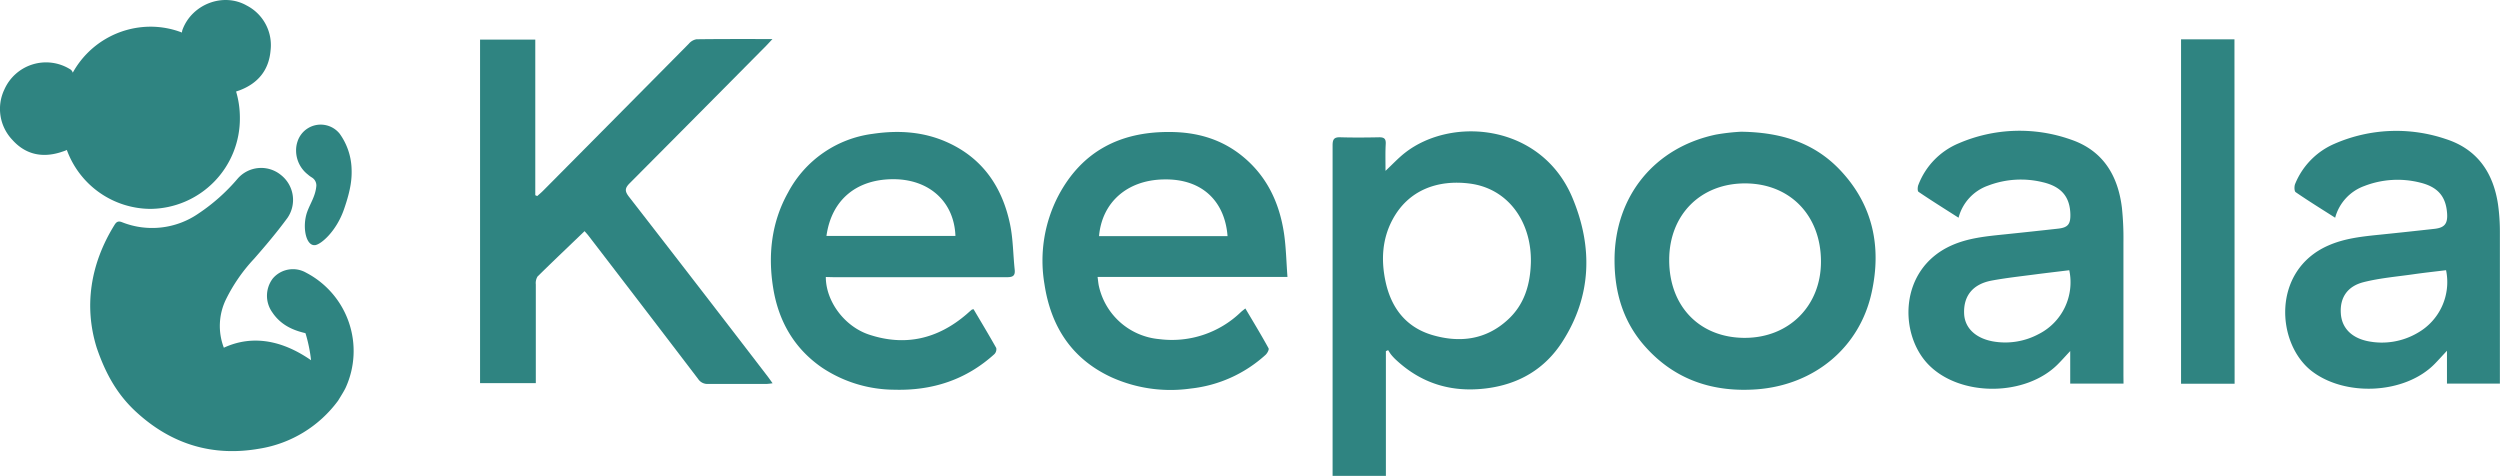
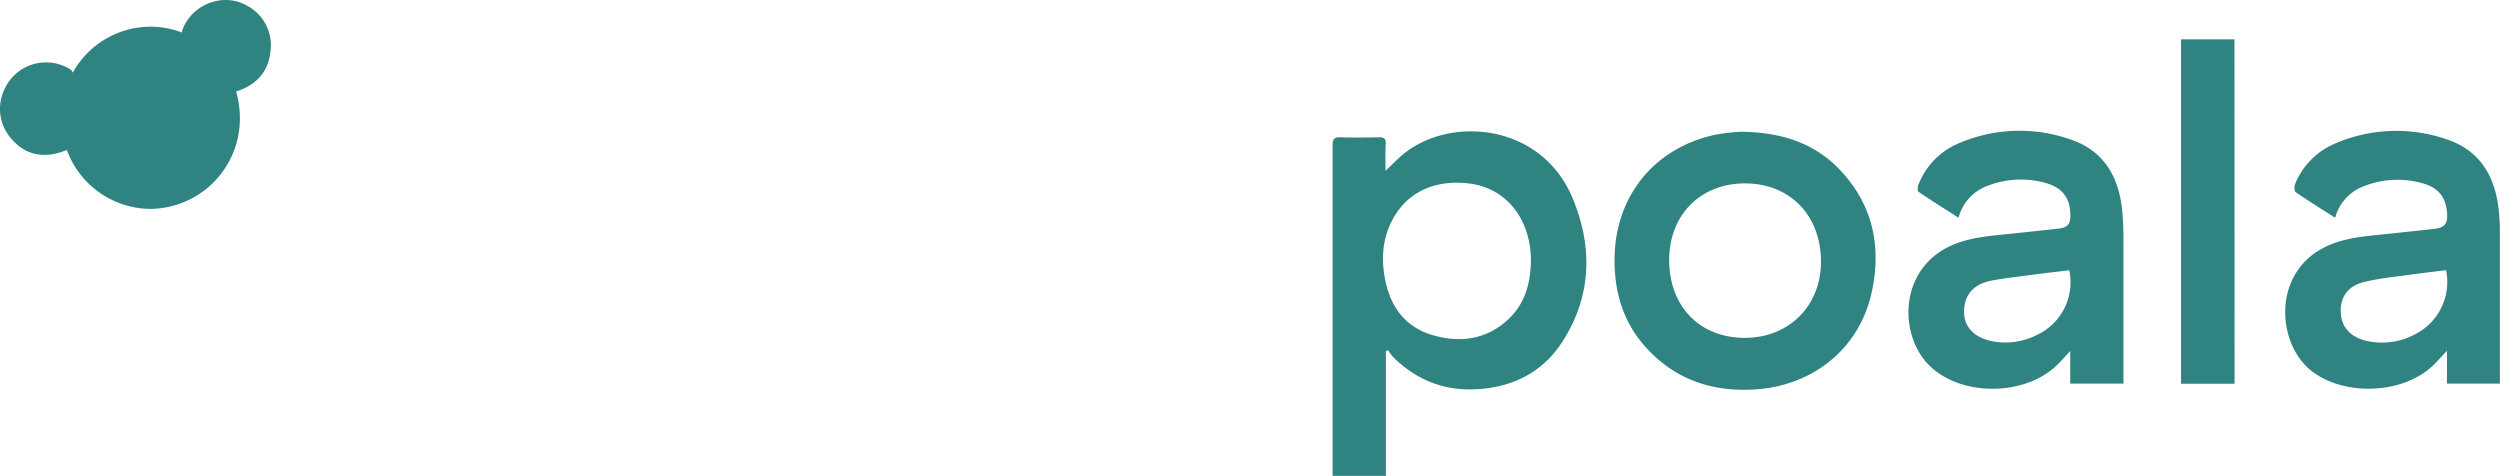
<svg xmlns="http://www.w3.org/2000/svg" viewBox="0 0 661.38 125.87">
  <defs>
    <style>.cls-1{fill:#2f8481;}</style>
  </defs>
  <title>Keepoala</title>
  <g id="Layer_2" data-name="Layer 2">
    <g id="Ebene_1" data-name="Ebene 1">
-       <path class="cls-1" d="M142.12,51.87c.54-.48,1.1-.94,1.6-1.45Q163,31,182.25,11.55a3.42,3.42,0,0,1,2-1.16c6.53-.09,13.06-.06,20.11-.06-.74.79-1.2,1.3-1.68,1.79q-18,18.18-36.06,36.32c-1.35,1.34-1.37,2.14-.21,3.63q18.45,23.75,36.74,47.6c.37.49.72,1,1.24,1.72a14.69,14.69,0,0,1-1.56.18c-5.17,0-10.33,0-15.5,0a2.91,2.91,0,0,1-2.64-1.32q-14.43-18.93-28.94-37.81c-.4-.53-.86-1-1.1-1.29-4.23,4.07-8.38,8-12.44,12a3.32,3.32,0,0,0-.46,2.09c0,8.65,0,17.3,0,26.12H127V10.47h14.61V51.64Z" />
      <path class="cls-1" d="M366.54,45.2c1.92-1.8,3.39-3.39,5.07-4.71,12.49-9.85,36.18-7.71,44.38,11.83,5.44,13,5.1,26-2.65,38.06-4.66,7.28-11.62,11.35-20.34,12.39-9.17,1.09-17.09-1.37-23.81-7.69a13.18,13.18,0,0,1-1.14-1.23c-.31-.38-.55-.82-.82-1.22l-.59.27v33h-14.1v-2.06q0-42.7,0-85.4c0-1.64.44-2.18,2.09-2.12,3.42.1,6.85.07,10.28,0,1.3,0,1.75.42,1.69,1.73C366.47,40.3,366.54,42.57,366.54,45.2ZM405,69.26c.15-10.59-6-19.4-16.19-20.7-8.44-1.08-16.2,1.69-20.4,9.52-2.74,5.1-3.06,10.62-1.91,16.18,1.46,7.1,5.41,12.35,12.55,14.41s14,1.24,19.75-4C403.3,80.62,404.87,75.21,405,69.26Z" />
      <path class="cls-1" d="M561.78,101.49h-14.1V92.87c-1.33,1.42-2.26,2.48-3.25,3.47-8.55,8.61-25.85,8.69-34.21.16-7.86-8-7.93-25.17,5.88-31.49,4.51-2.06,9.33-2.5,14.17-3s9.53-1,14.28-1.53c2.52-.29,3.21-1.19,3.17-3.69-.08-4.62-2.29-7.41-7.28-8.58a24.29,24.29,0,0,0-14.5.9,12.28,12.28,0,0,0-7.8,8.49c-3.64-2.33-7.16-4.52-10.59-6.85-.31-.22-.27-1.37,0-1.94A19.4,19.4,0,0,1,518.22,37.9a40.67,40.67,0,0,1,29.56-1c8.49,2.86,12.51,9.42,13.57,18a77.1,77.1,0,0,1,.41,9.13c0,11.77,0,23.54,0,35.31Zm-14.35-30c-2.8.34-5.51.66-8.22,1-4.18.56-8.41,1-12.54,1.78-4.86,1-7.22,4.08-7.06,8.63.12,3.83,3,6.56,7.58,7.41A18.73,18.73,0,0,0,539.3,88.4,15.36,15.36,0,0,0,547.43,71.49Z" />
-       <path class="cls-1" d="M340.6,73.26H290.37c.13.94.18,1.72.35,2.46a18,18,0,0,0,16,14,26.24,26.24,0,0,0,21.58-7.18c.31-.28.65-.53,1.16-.94,2.12,3.58,4.2,7,6.14,10.54.19.35-.35,1.34-.81,1.75A35,35,0,0,1,315,102.79a38,38,0,0,1-21-3c-10.52-4.88-16-13.46-17.69-24.64A37.15,37.15,0,0,1,280,51.77c6.21-11.75,16.34-16.93,29.37-16.85,7,0,13.44,1.75,19,6.15,6.7,5.31,10.11,12.5,11.33,20.77C340.23,65.51,340.3,69.24,340.6,73.26ZM324.75,62.47c-.67-8.94-6.46-15.28-17-15-9.5.2-16.21,6-17,15Z" />
-       <path class="cls-1" d="M218.47,73.28c0,6.41,4.92,13.09,11.47,15.25,9.56,3.16,18.14,1.13,25.73-5.37.47-.41.93-.83,1.41-1.23.08-.07.22-.06.48-.13,2,3.39,4.05,6.79,6,10.26a1.83,1.83,0,0,1-.5,1.63c-7.48,6.79-16.39,9.68-26.37,9.41a34.79,34.79,0,0,1-19.2-5.83c-7.39-5.08-11.51-12.3-12.93-21s-.52-17.4,3.92-25.33a29.62,29.62,0,0,1,22.45-15.54c6.78-1,13.44-.58,19.73,2.27,9.36,4.23,14.51,11.88,16.55,21.66.82,3.93.8,8,1.23,12,.17,1.61-.48,2-2,2-15.32,0-30.63,0-45.95,0Zm.17-10.87h34.12c-.33-8.94-6.77-14.85-16.08-15C226.83,47.28,220,52.66,218.64,62.41Z" />
      <path class="cls-1" d="M617.77,57.6c-3.68-2.35-7.12-4.47-10.44-6.76-.39-.26-.41-1.57-.14-2.2A19.6,19.6,0,0,1,617.68,38a40.82,40.82,0,0,1,29.38-1.21c8.33,2.68,12.58,8.93,13.81,17.38a52.16,52.16,0,0,1,.48,7.07c0,12.89,0,25.78,0,38.68v1.57h-14v-8.7c-1.36,1.46-2.3,2.51-3.28,3.51-7.88,8-23.72,8.72-32.58,1.81C602.14,90.75,601,71.61,615.85,65c4.47-2,9.22-2.45,14-2.94s9.54-1,14.29-1.53c2.61-.31,3.41-1.4,3.25-4-.29-4.5-2.39-7.09-7.25-8.25a24.34,24.34,0,0,0-14.68.94A12.31,12.31,0,0,0,617.77,57.6Zm29.34,13.88c-2.93.36-5.77.67-8.59,1.07-4.43.64-8.92,1-13.25,2.1s-6.27,4.17-6,8.24c.22,3.81,2.76,6.43,7,7.34a18.7,18.7,0,0,0,13.34-2.18A15.45,15.45,0,0,0,647.11,71.48Z" />
      <path class="cls-1" d="M460.59,34.85c10.92.14,19.56,3.08,26.29,10.22,8.62,9.16,10.92,20.22,8.28,32.26C492,91.94,480,101.86,464.73,103c-11.42.82-21.45-2.42-29.28-11.07-6-6.59-8.37-14.56-8.32-23.34.09-16.69,10.57-29.6,26.9-33A54.23,54.23,0,0,1,460.59,34.85Zm1,54.53c11.7,0,20.17-8.49,20.15-20.18,0-12.2-8.18-20.63-20-20.68s-20.16,8.3-20.15,20.27C441.58,81.06,449.67,89.38,461.59,89.38Z" />
      <path class="cls-1" d="M591.17,101.52H577V10.41h14.13Z" />
      <path class="cls-1" d="M39.8,55.26a23.88,23.88,0,0,0,23.66-24.1,24.48,24.48,0,0,0-1-6.95l.91-.31c4.8-1.81,7.74-5.26,8.2-10.48A11.78,11.78,0,0,0,65.32,1.49c-6.2-3.56-14.44-.44-17,6.27a2.5,2.5,0,0,0-.18.85A23.15,23.15,0,0,0,39.8,7.06,23.56,23.56,0,0,0,19.25,19.23a1.61,1.61,0,0,0-.85-1A12.06,12.06,0,0,0,1.15,23.69,11.89,11.89,0,0,0,3.27,37c3.46,3.87,7.86,4.81,12.75,3.28.46-.16.94-.29,1.39-.49l.27-.13A23.68,23.68,0,0,0,39.8,55.26Z" />
-       <path class="cls-1" d="M91.45,102.55A23.36,23.36,0,0,0,81,72.15a7,7,0,0,0-8.81,1.5,7.54,7.54,0,0,0-.14,9c2.1,3.13,5.12,4.63,8.57,5.44l.2.07a39,39,0,0,1,1.47,7.14c-9.67-6.7-17.56-5.87-23.07-3.31a16.07,16.07,0,0,1,.6-12.87,44.31,44.31,0,0,1,7.41-10.67c3.07-3.5,6.08-7.07,8.83-10.82a8.39,8.39,0,0,0-1.78-11.37,8.25,8.25,0,0,0-11.41,1A49.76,49.76,0,0,1,52.49,56.5a21.56,21.56,0,0,1-20.27,2.26c-1-.38-1.48,0-1.95.78-6.54,10.55-8,21.77-4.7,32.41,2.48,7.31,5.7,12.63,10.36,16.94,9.36,8.66,20.36,12,32.79,9.79A32.16,32.16,0,0,0,89.44,106C90.32,104.57,91.09,103.34,91.45,102.55Z" />
-       <path class="cls-1" d="M93,44.36a16.79,16.79,0,0,0-3.15-9A6.44,6.44,0,0,0,78.69,37.5a7.22,7.22,0,0,0-.36,2.33,8.05,8.05,0,0,0,3.09,6.32,7.11,7.11,0,0,0,1.1.81,2.46,2.46,0,0,1,1.17,2.21c-.23,2.71-1.58,4.58-2.39,6.79-1.42,3.85-.44,9.26,2.12,8.88C85,64.6,89,61.15,91,55.38,92.92,49.87,93.13,47,93,44.36Z" />
    </g>
  </g>
</svg>